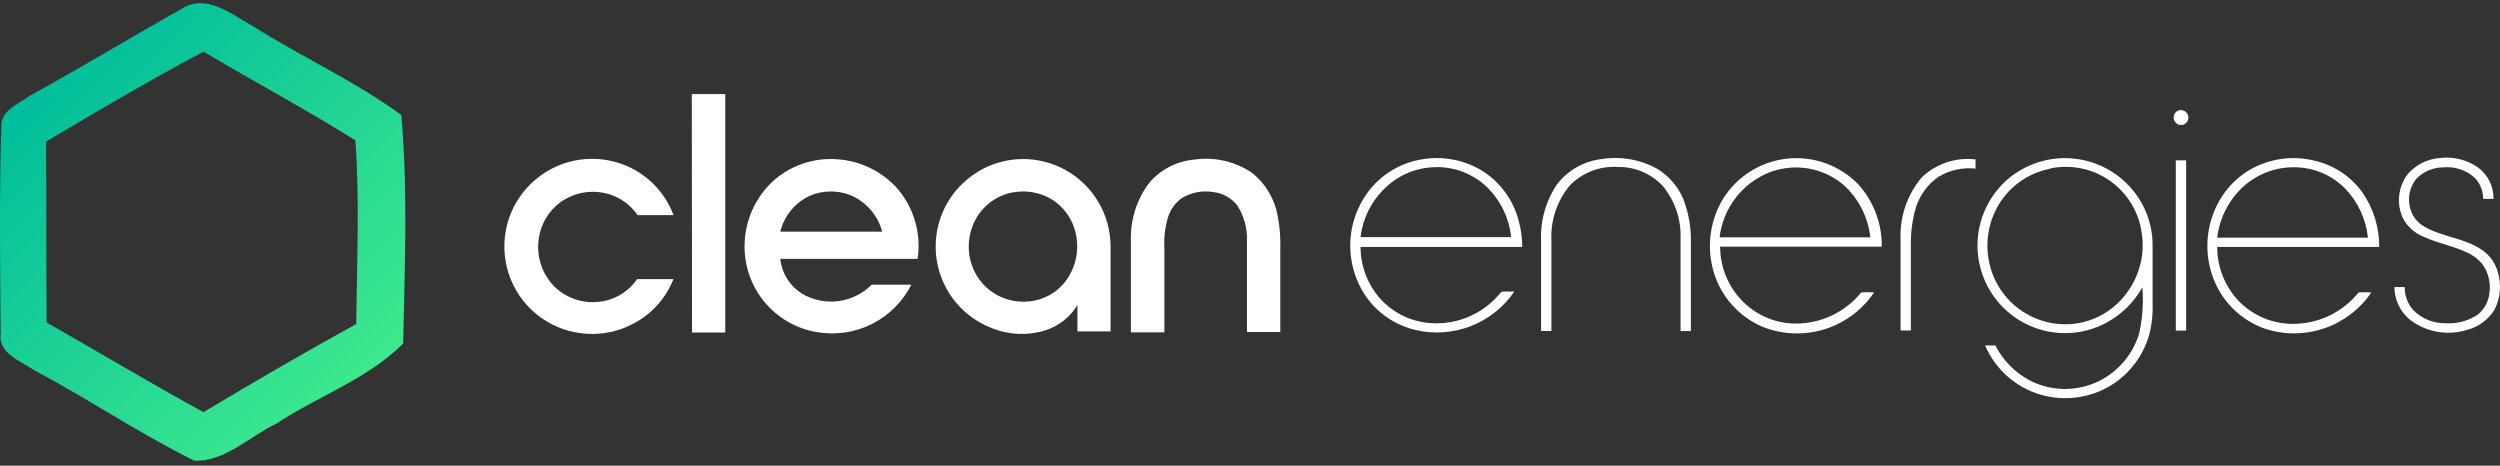
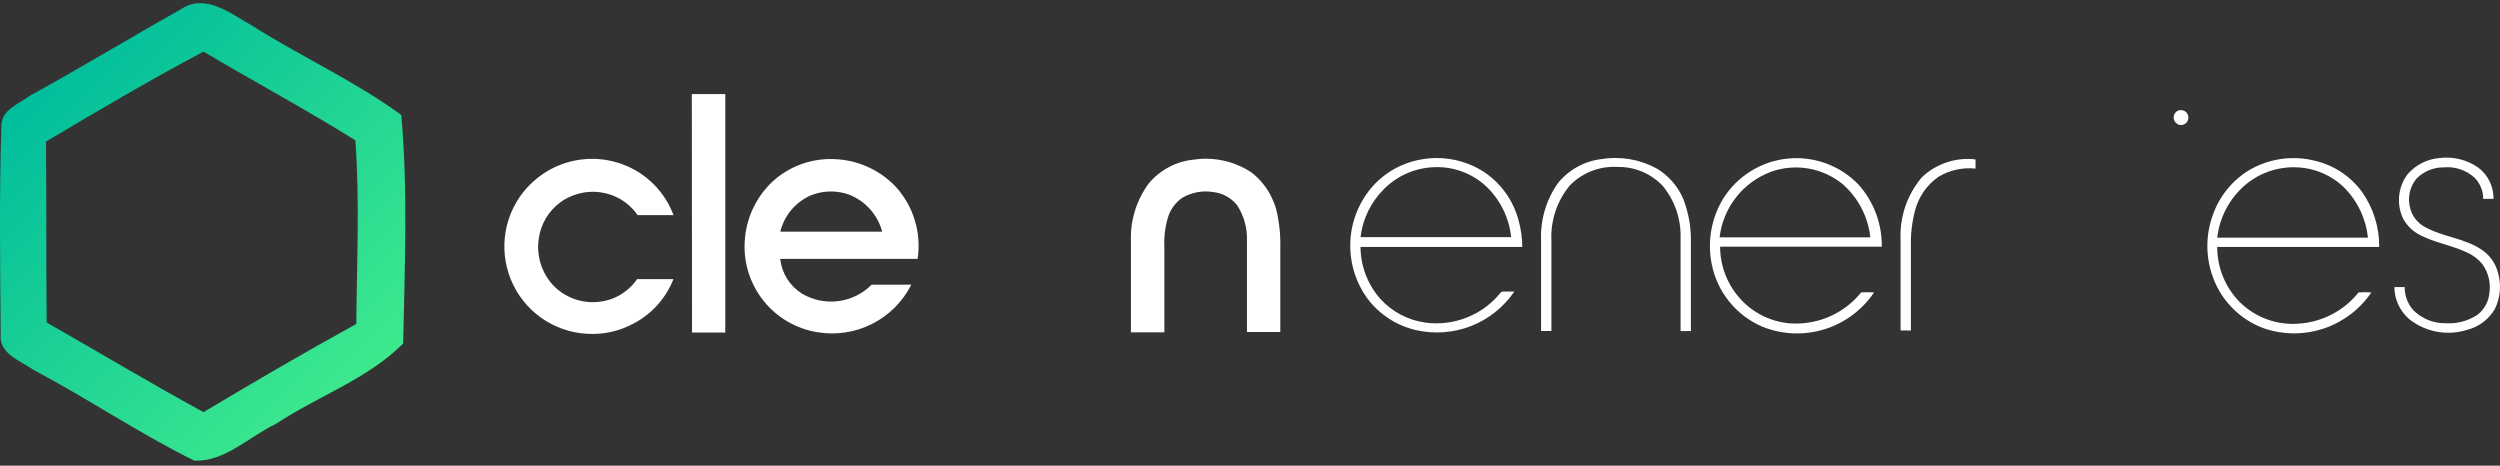
<svg xmlns="http://www.w3.org/2000/svg" width="306" height="57" viewBox="0 0 306 57" fill="none">
  <rect x="0" y="0" width="306" height="57" fill="#333333" stroke="none" />
  <g clip-path="url(#clip0_136_134)">
-     <path d="M22.051 1.19C25.122 -0.948 28.269 1.709 30.897 3.164C36.887 6.96 43.395 9.895 49.119 14.07C49.941 23.332 49.536 32.745 49.347 42.045C45 46.41 38.884 48.485 33.791 51.876C30.518 53.42 27.473 56.57 23.77 56.38C17.022 53.04 10.741 48.789 4.107 45.271C2.49 44.145 -0.202 43.298 0.089 40.856C0.013 32.379 -0.101 23.914 0.164 15.551C0.076 13.45 2.237 12.78 3.589 11.755C9.781 8.351 15.847 4.669 22.051 1.19ZM5.624 17.335C5.712 24.724 5.624 32.1 5.712 39.477C12.119 43.12 18.437 46.916 24.907 50.446C31.087 46.752 37.304 43.12 43.61 39.654C43.673 32.163 44.039 24.635 43.496 17.17C37.405 13.374 31.074 9.984 24.907 6.314C18.349 9.794 11.942 13.577 5.624 17.335Z" fill="url(#paint0_linear_136_134)" />
+     <path d="M22.051 1.19C25.122 -0.948 28.269 1.709 30.897 3.164C36.887 6.96 43.395 9.895 49.119 14.07C49.941 23.332 49.536 32.745 49.347 42.045C45 46.41 38.884 48.485 33.791 51.876C30.518 53.42 27.473 56.57 23.77 56.38C17.022 53.04 10.741 48.789 4.107 45.271C2.49 44.145 -0.202 43.298 0.089 40.856C0.013 32.379 -0.101 23.914 0.164 15.551C0.076 13.45 2.237 12.78 3.589 11.755C9.781 8.351 15.847 4.669 22.051 1.19M5.624 17.335C5.712 24.724 5.624 32.1 5.712 39.477C12.119 43.12 18.437 46.916 24.907 50.446C31.087 46.752 37.304 43.12 43.61 39.654C43.673 32.163 44.039 24.635 43.496 17.17C37.405 13.374 31.074 9.984 24.907 6.314C18.349 9.794 11.942 13.577 5.624 17.335Z" fill="url(#paint0_linear_136_134)" />
    <path d="M84.679 11.514H88.773C88.773 19.46 88.773 27.418 88.773 35.364C88.773 37.148 88.773 38.919 88.773 40.703C87.409 40.703 86.057 40.703 84.704 40.703C84.696 30.961 84.688 21.231 84.679 11.514Z" fill="white" />
    <path d="M64.561 22.927C66.298 21.032 68.655 19.823 71.205 19.519C73.755 19.215 76.33 19.836 78.462 21.269C80.281 22.501 81.673 24.27 82.442 26.33C80.977 26.33 79.498 26.33 78.045 26.33C77.178 25.071 75.9 24.154 74.431 23.736C73.439 23.454 72.396 23.401 71.38 23.581C70.364 23.761 69.403 24.169 68.567 24.774C67.863 25.297 67.27 25.954 66.821 26.707C66.372 27.461 66.076 28.296 65.951 29.164C65.791 30.195 65.866 31.247 66.171 32.245C66.475 33.242 67 34.157 67.708 34.921C68.402 35.645 69.25 36.203 70.188 36.555C71.126 36.908 72.131 37.046 73.129 36.958C74.096 36.886 75.033 36.597 75.873 36.113C76.713 35.629 77.434 34.962 77.982 34.162H82.43C81.512 36.498 79.785 38.424 77.565 39.59C75.817 40.541 73.838 40.98 71.853 40.855C69.827 40.747 67.874 40.063 66.222 38.885C64.57 37.707 63.286 36.082 62.522 34.201C61.757 32.32 61.543 30.259 61.904 28.261C62.265 26.262 63.187 24.408 64.561 22.914V22.927Z" fill="white" />
    <path d="M94.549 22.231C96.585 20.365 99.271 19.374 102.029 19.473C104.899 19.547 107.623 20.752 109.612 22.825C110.694 24.006 111.499 25.414 111.967 26.947C112.435 28.479 112.554 30.097 112.316 31.682C106.705 31.682 101.094 31.682 95.496 31.682C95.589 32.541 95.873 33.368 96.328 34.101C96.783 34.835 97.397 35.457 98.125 35.921C99.468 36.724 101.041 37.055 102.593 36.86C104.146 36.665 105.589 35.956 106.692 34.845C108.31 34.845 109.927 34.845 111.545 34.845C110.5 36.912 108.824 38.591 106.76 39.638C104.697 40.684 102.353 41.044 100.071 40.665C97.484 40.256 95.141 38.902 93.494 36.864C91.846 34.827 91.011 32.25 91.149 29.632C91.281 26.817 92.5 24.163 94.549 22.231ZM99.3 23.888C98.365 24.287 97.536 24.898 96.878 25.673C96.22 26.449 95.751 27.367 95.509 28.355H107.981C107.708 27.335 107.2 26.395 106.498 25.608C105.795 24.821 104.919 24.211 103.938 23.825C102.435 23.285 100.788 23.308 99.3 23.888Z" fill="white" />
-     <path d="M119.708 21.003C121.326 20.028 123.173 19.498 125.061 19.468C126.95 19.438 128.813 19.909 130.46 20.833C132.108 21.757 133.483 23.101 134.444 24.729C135.405 26.356 135.919 28.21 135.934 30.101C135.934 33.593 135.934 37.072 135.934 40.564C134.582 40.564 133.23 40.564 131.878 40.564C131.878 39.489 131.878 38.413 131.878 37.338C130.984 38.812 129.588 39.913 127.948 40.438C125.786 41.108 123.458 41.005 121.364 40.147C119.495 39.428 117.867 38.197 116.664 36.594C115.461 34.992 114.733 33.083 114.563 31.086C114.393 29.089 114.788 27.084 115.702 25.301C116.617 23.518 118.014 22.029 119.734 21.003H119.708ZM124.005 23.534C122.37 23.829 120.907 24.733 119.911 26.064C119.31 26.896 118.897 27.849 118.703 28.856C118.509 29.864 118.537 30.902 118.786 31.897C119.197 33.551 120.229 34.983 121.667 35.895C122.507 36.419 123.451 36.754 124.432 36.876C125.414 36.999 126.411 36.906 127.354 36.604C128.748 36.149 129.941 35.224 130.728 33.985C131.299 33.091 131.663 32.081 131.794 31.028C131.926 29.975 131.82 28.906 131.486 27.899C131.006 26.451 130.036 25.216 128.744 24.407C127.321 23.553 125.636 23.247 124.005 23.547V23.534Z" fill="white" />
    <path d="M146.145 19.536C148.594 19.177 151.089 19.731 153.158 21.092C154.869 22.412 156.023 24.326 156.393 26.457C156.65 27.794 156.756 29.157 156.709 30.518V40.64H152.627V29.468C152.684 27.938 152.269 26.427 151.439 25.141C151.084 24.687 150.641 24.309 150.138 24.029C149.634 23.749 149.08 23.572 148.508 23.509C147.202 23.292 145.861 23.538 144.717 24.204C143.839 24.809 143.203 25.706 142.922 26.735C142.592 27.894 142.455 29.099 142.518 30.303C142.518 33.77 142.518 37.224 142.518 40.678H138.423C138.423 36.958 138.423 33.226 138.423 29.506C138.334 26.967 139.109 24.473 140.622 22.433C142.012 20.779 143.995 19.739 146.145 19.536Z" fill="white" />
    <path d="M266.472 13.602C266.6 13.526 266.745 13.482 266.894 13.474C267.042 13.467 267.191 13.495 267.326 13.557C267.461 13.619 267.58 13.713 267.671 13.831C267.762 13.949 267.823 14.088 267.849 14.234C267.876 14.386 267.864 14.541 267.815 14.687C267.765 14.833 267.68 14.963 267.566 15.067C267.453 15.17 267.315 15.243 267.166 15.279C267.016 15.315 266.86 15.313 266.712 15.272C266.544 15.219 266.395 15.119 266.281 14.985C266.167 14.851 266.093 14.687 266.068 14.512C266.043 14.338 266.067 14.16 266.139 13.999C266.21 13.838 266.326 13.7 266.472 13.602Z" fill="white" />
    <path d="M174.072 19.498C176.608 19.066 179.215 19.565 181.414 20.902C183.631 22.297 185.231 24.488 185.887 27.026C186.173 28.07 186.322 29.146 186.33 30.227H166.528C166.538 32.557 167.391 34.805 168.929 36.554C170.377 38.16 172.347 39.2 174.489 39.489C176.195 39.716 177.932 39.502 179.533 38.869C181.134 38.236 182.547 37.204 183.638 35.87C183.764 35.63 184.055 35.693 184.282 35.681H185.357C184.056 37.592 182.209 39.065 180.058 39.907C177.907 40.749 175.551 40.921 173.301 40.4C170.933 39.852 168.835 38.486 167.374 36.541C165.91 34.526 165.172 32.073 165.282 29.583C165.392 27.094 166.344 24.715 167.981 22.838C169.566 21.055 171.718 19.875 174.072 19.498ZM169.396 23.142C167.803 24.722 166.791 26.796 166.528 29.025H184.965C184.707 26.555 183.54 24.268 181.692 22.611C179.945 21.1 177.678 20.332 175.373 20.472C173.119 20.587 170.988 21.538 169.396 23.142Z" fill="white" />
    <path d="M196.022 19.472C198.331 19.095 200.7 19.495 202.757 20.611C204.24 21.484 205.397 22.816 206.056 24.407C206.705 26.11 207.014 27.924 206.965 29.746C206.965 33.34 206.965 36.933 206.965 40.526H205.702C205.702 36.73 205.702 32.935 205.702 29.139C205.774 26.808 204.992 24.53 203.503 22.737C202.799 21.999 201.952 21.413 201.013 21.017C200.073 20.621 199.063 20.422 198.044 20.434C196.955 20.364 195.865 20.53 194.846 20.921C193.828 21.312 192.906 21.919 192.142 22.699C190.574 24.594 189.771 27.009 189.893 29.468C189.893 33.15 189.893 36.832 189.893 40.514H188.629C188.629 36.819 188.629 33.137 188.629 29.455C188.522 26.974 189.228 24.526 190.639 22.484C191.294 21.652 192.107 20.958 193.031 20.441C193.955 19.925 194.971 19.595 196.022 19.472Z" fill="white" />
    <path d="M210.921 24.306C211.776 22.946 212.928 21.799 214.291 20.951C215.655 20.103 217.192 19.577 218.789 19.413C220.385 19.248 221.998 19.449 223.505 20.001C225.012 20.553 226.374 21.441 227.488 22.598C229.35 24.683 230.365 27.392 230.331 30.189H210.542C210.545 32.523 211.404 34.774 212.955 36.516C213.877 37.555 215.023 38.372 216.305 38.904C217.588 39.437 218.974 39.671 220.36 39.59C221.797 39.514 223.202 39.138 224.485 38.484C225.767 37.83 226.898 36.914 227.804 35.794C228.329 35.756 228.857 35.756 229.383 35.794C227.926 37.956 225.772 39.551 223.281 40.314C220.79 41.076 218.113 40.959 215.697 39.982C214.116 39.301 212.725 38.243 211.645 36.9C210.566 35.557 209.831 33.97 209.505 32.277C208.965 29.536 209.47 26.692 210.921 24.306ZM216.797 21.016C215.105 21.64 213.619 22.721 212.504 24.139C211.388 25.558 210.687 27.258 210.478 29.05H228.928C228.655 26.543 227.456 24.229 225.567 22.56C224.362 21.567 222.921 20.904 221.385 20.633C219.848 20.363 218.268 20.495 216.797 21.016Z" fill="white" />
-     <path d="M246.405 21.421C248.553 19.857 251.202 19.141 253.844 19.412C256.486 19.683 258.936 20.921 260.722 22.889C262.464 24.801 263.444 27.286 263.477 29.873C263.477 32.29 263.477 34.719 263.477 37.136C263.526 38.313 263.416 39.492 263.149 40.64C262.472 43.366 260.752 45.716 258.359 47.182C257.096 47.946 255.689 48.442 254.226 48.64C252.763 48.838 251.276 48.734 249.855 48.333C248.332 47.901 246.924 47.133 245.735 46.087C244.546 45.041 243.605 43.742 242.98 42.285H244.244C245.297 44.366 247.052 46.006 249.198 46.916C250.434 47.416 251.762 47.65 253.094 47.602C254.427 47.554 255.734 47.225 256.931 46.638C258.095 46.056 259.129 45.244 259.97 44.25C260.811 43.256 261.441 42.101 261.822 40.855C262.241 38.989 262.377 37.069 262.226 35.162C261.223 36.959 259.74 38.44 257.942 39.438C255.56 40.755 252.767 41.116 250.129 40.447C247.491 39.777 245.207 38.128 243.739 35.834C242.271 33.54 241.729 30.773 242.225 28.094C242.72 25.415 244.214 23.025 246.405 21.409V21.421ZM250.979 20.649C248.635 21.087 246.544 22.398 245.129 24.319C244.37 25.359 243.824 26.541 243.525 27.794C243.226 29.047 243.178 30.347 243.385 31.619C243.771 34.104 245.122 36.335 247.143 37.828C249.164 39.32 251.692 39.954 254.176 39.59C255.407 39.402 256.588 38.969 257.649 38.317C258.71 37.665 259.631 36.808 260.356 35.794C261.12 34.761 261.673 33.586 261.981 32.337C262.289 31.088 262.346 29.791 262.15 28.519C261.974 27.248 261.54 26.026 260.873 24.929C260.207 23.832 259.323 22.884 258.276 22.143C257.229 21.401 256.041 20.883 254.786 20.62C253.531 20.356 252.235 20.354 250.979 20.611V20.649Z" fill="white" />
    <path d="M275.293 20.827C277.753 19.384 280.685 18.979 283.443 19.701C285.722 20.256 287.732 21.601 289.117 23.496C290.502 25.465 291.236 27.819 291.215 30.227H271.388C271.381 32.745 272.367 35.164 274.13 36.959C275.071 37.895 276.203 38.617 277.448 39.075C278.693 39.534 280.023 39.718 281.346 39.615C282.768 39.525 284.155 39.139 285.419 38.481C286.684 37.823 287.797 36.908 288.688 35.794C289.209 35.757 289.733 35.757 290.254 35.794C288.858 37.846 286.834 39.389 284.487 40.189C282.139 40.99 279.596 41.007 277.239 40.236C274.88 39.41 272.895 37.768 271.64 35.605C270.836 34.198 270.35 32.631 270.217 31.015C270.084 29.4 270.307 27.774 270.87 26.255C271.68 23.992 273.241 22.076 275.293 20.827ZM274.673 22.762C272.84 24.396 271.671 26.648 271.388 29.089H289.837C289.604 26.86 288.645 24.771 287.108 23.142C285.552 21.534 283.44 20.584 281.207 20.485C278.815 20.36 276.47 21.178 274.673 22.762Z" fill="white" />
    <path d="M294.665 21.358C295.65 20.197 297.054 19.474 298.57 19.346C300.269 19.121 301.989 19.551 303.384 20.548C303.962 20.994 304.428 21.57 304.744 22.229C305.06 22.889 305.218 23.613 305.204 24.344H303.94C303.946 23.405 303.593 22.5 302.954 21.813C302.443 21.331 301.835 20.963 301.17 20.734C300.506 20.505 299.8 20.42 299.1 20.485C298.479 20.481 297.864 20.603 297.291 20.842C296.718 21.081 296.199 21.433 295.764 21.877C295.359 22.373 295.079 22.96 294.947 23.587C294.815 24.215 294.835 24.864 295.006 25.482C295.126 25.96 295.342 26.407 295.642 26.797C295.942 27.186 296.319 27.51 296.75 27.747C298.949 29.012 301.64 29.126 303.763 30.569C304.731 31.215 305.431 32.19 305.735 33.314C306.186 34.812 306.055 36.426 305.368 37.831C304.63 39.085 303.426 39.995 302.019 40.362C300.824 40.745 299.554 40.829 298.318 40.609C297.083 40.388 295.92 39.869 294.93 39.096C294.352 38.611 293.887 38.005 293.566 37.321C293.246 36.637 293.077 35.892 293.073 35.136C293.49 35.136 293.919 35.136 294.336 35.136C294.32 36.175 294.694 37.183 295.385 37.958C295.907 38.483 296.53 38.896 297.217 39.172C297.903 39.448 298.639 39.582 299.378 39.565C300.755 39.65 302.122 39.281 303.27 38.514C303.682 38.185 304.021 37.775 304.269 37.309C304.517 36.844 304.667 36.333 304.711 35.807C304.877 34.578 304.565 33.332 303.839 32.327C303.324 31.699 302.665 31.204 301.918 30.885C300.238 30.075 298.367 29.784 296.674 28.987C295.599 28.567 294.705 27.784 294.147 26.773C293.734 25.908 293.564 24.947 293.655 23.993C293.746 23.039 294.095 22.128 294.665 21.358Z" fill="white" />
    <path d="M235.234 21.7C236.101 20.873 237.14 20.249 238.275 19.87C239.411 19.492 240.616 19.369 241.805 19.511C241.805 19.89 241.805 20.257 241.805 20.637C240.234 20.468 238.651 20.815 237.294 21.624C235.845 22.621 234.811 24.115 234.387 25.824C234.021 27.228 233.856 28.676 233.894 30.126V40.45H232.631C232.631 36.756 232.631 33.049 232.631 29.342C232.504 26.557 233.434 23.827 235.234 21.7Z" fill="white" />
-     <path d="M266.32 19.625H267.584V40.463H266.32C266.329 33.521 266.329 26.575 266.32 19.625Z" fill="white" />
  </g>
  <defs>
    <linearGradient id="paint0_linear_136_134" x1="43.913" y1="47.511" x2="5.437" y2="9.082" gradientUnits="userSpaceOnUse">
      <stop stop-color="#3EE98D" />
      <stop offset="1" stop-color="#00BD9C" />
    </linearGradient>
    <clipPath id="clip0_136_134">
      <rect width="306" height="56" fill="white" transform="translate(0 0.393)" />
    </clipPath>
  </defs>
</svg>